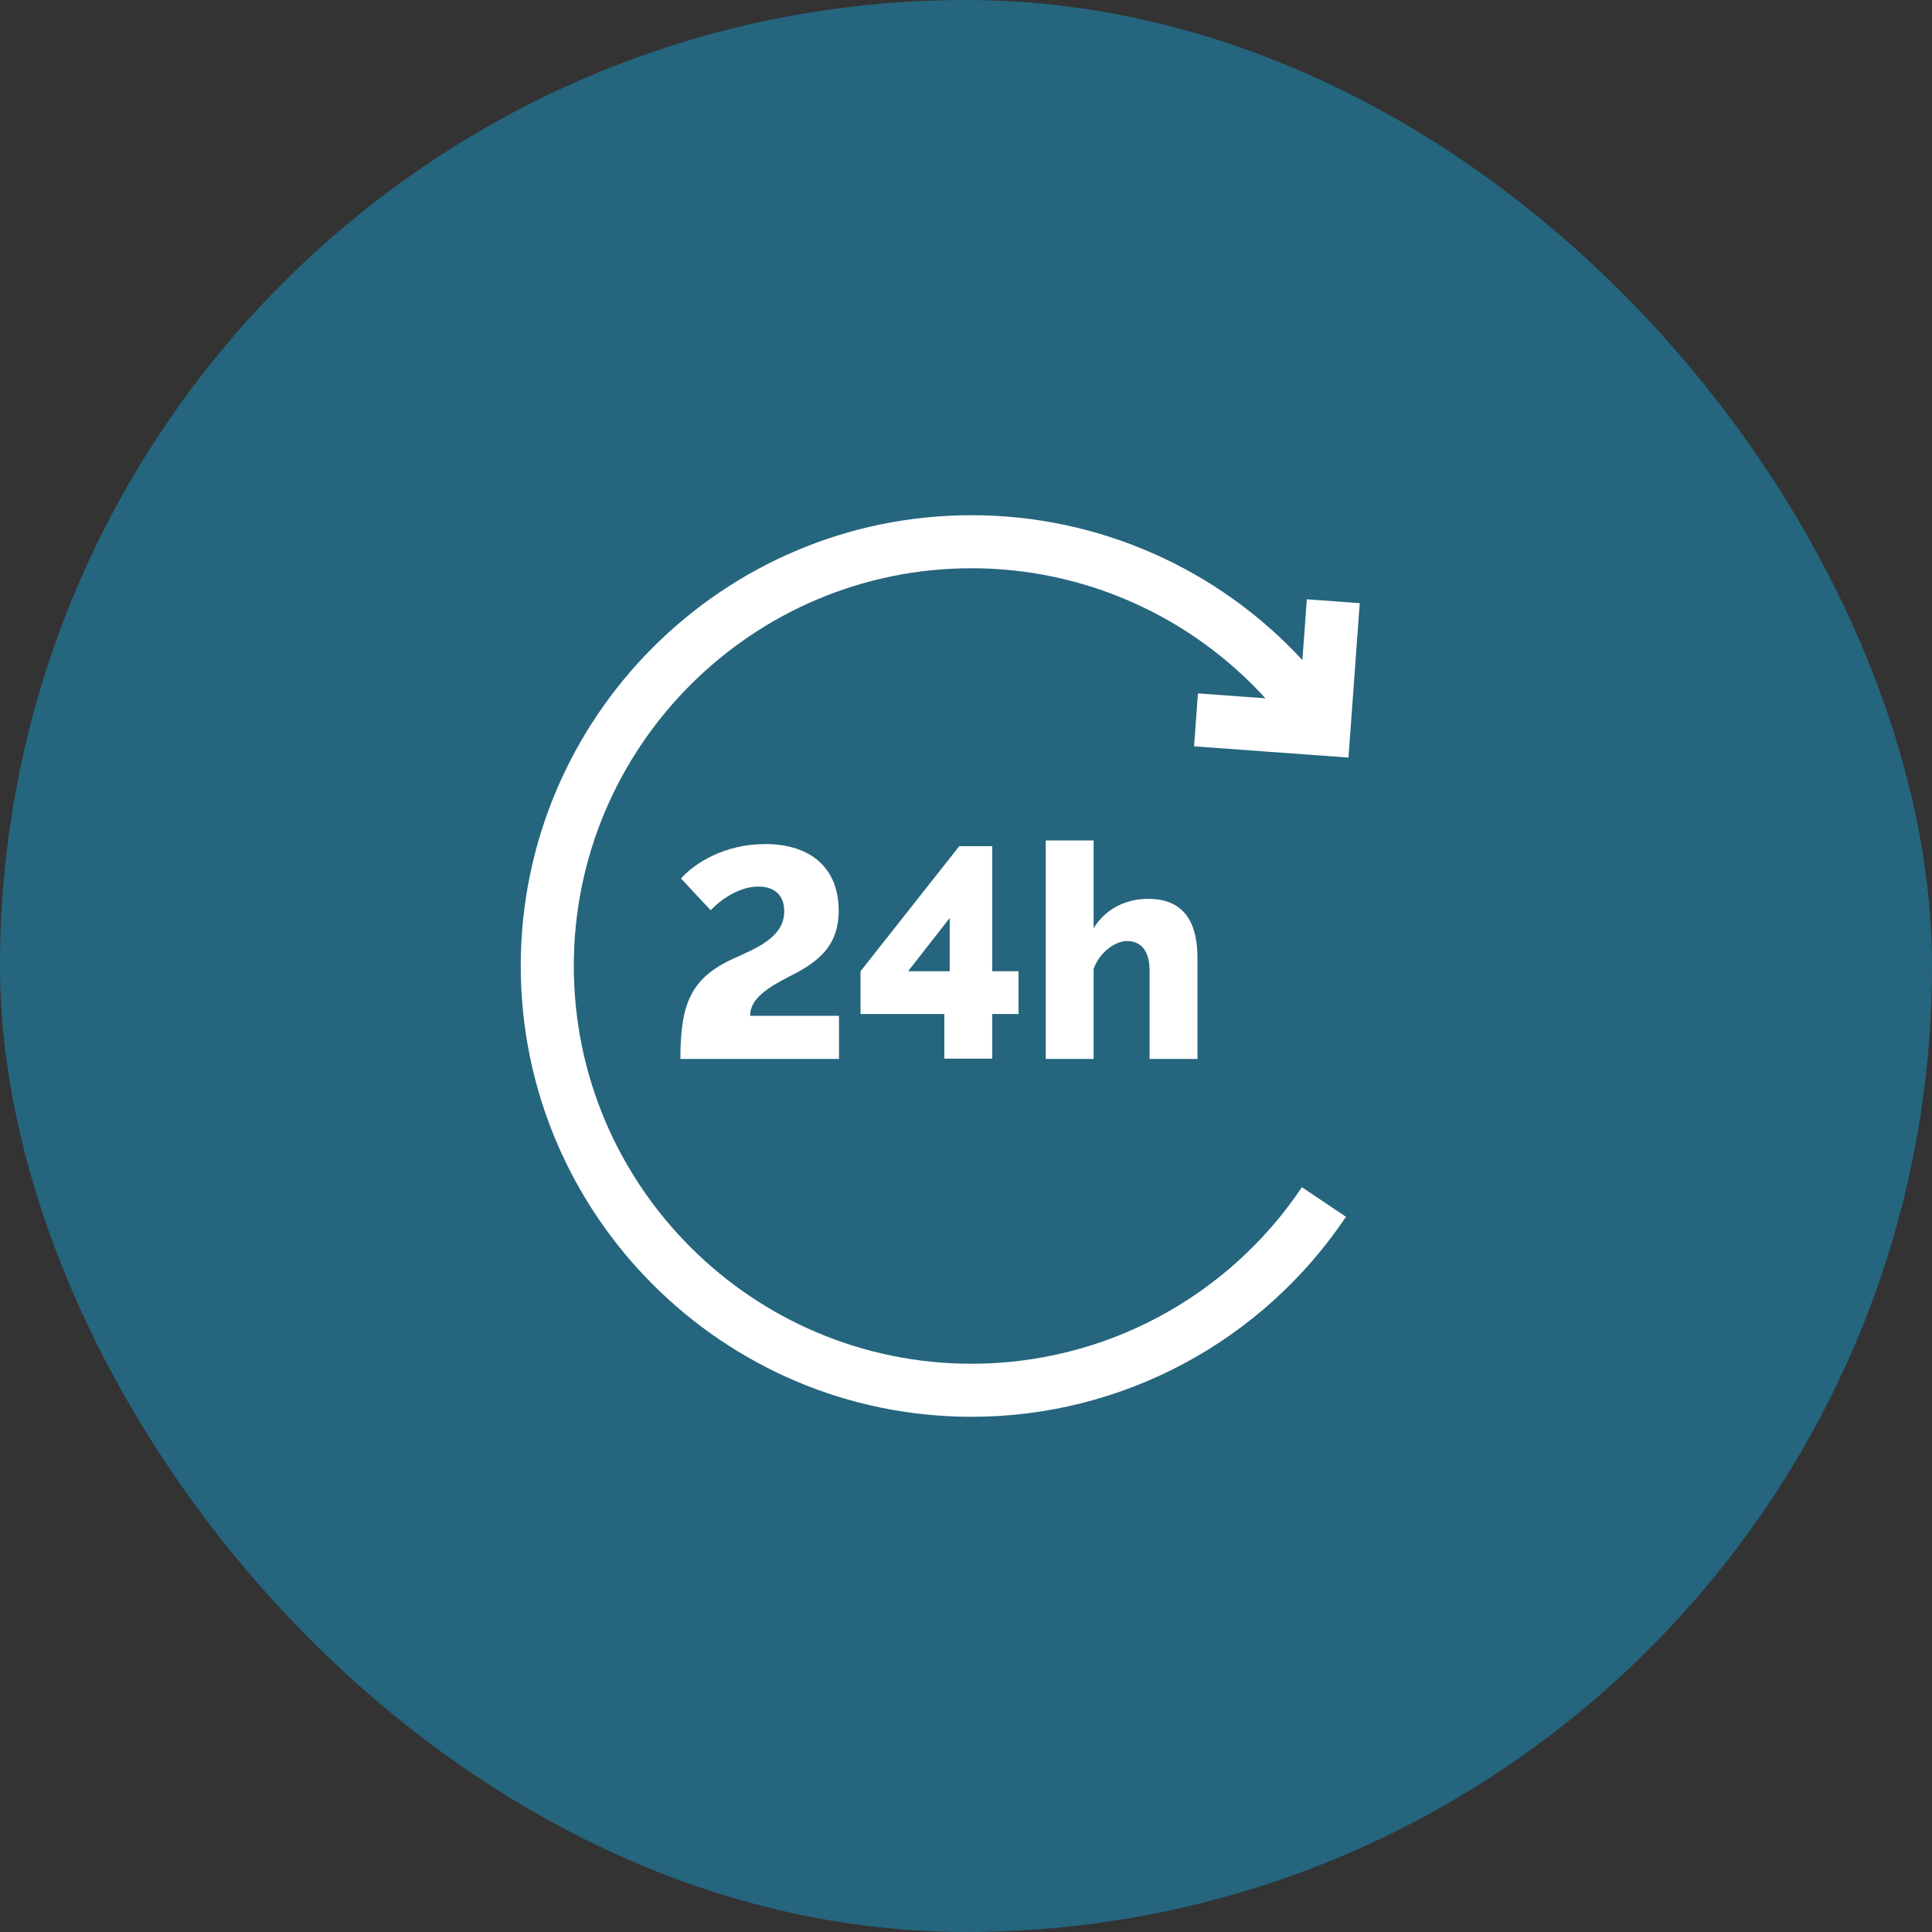
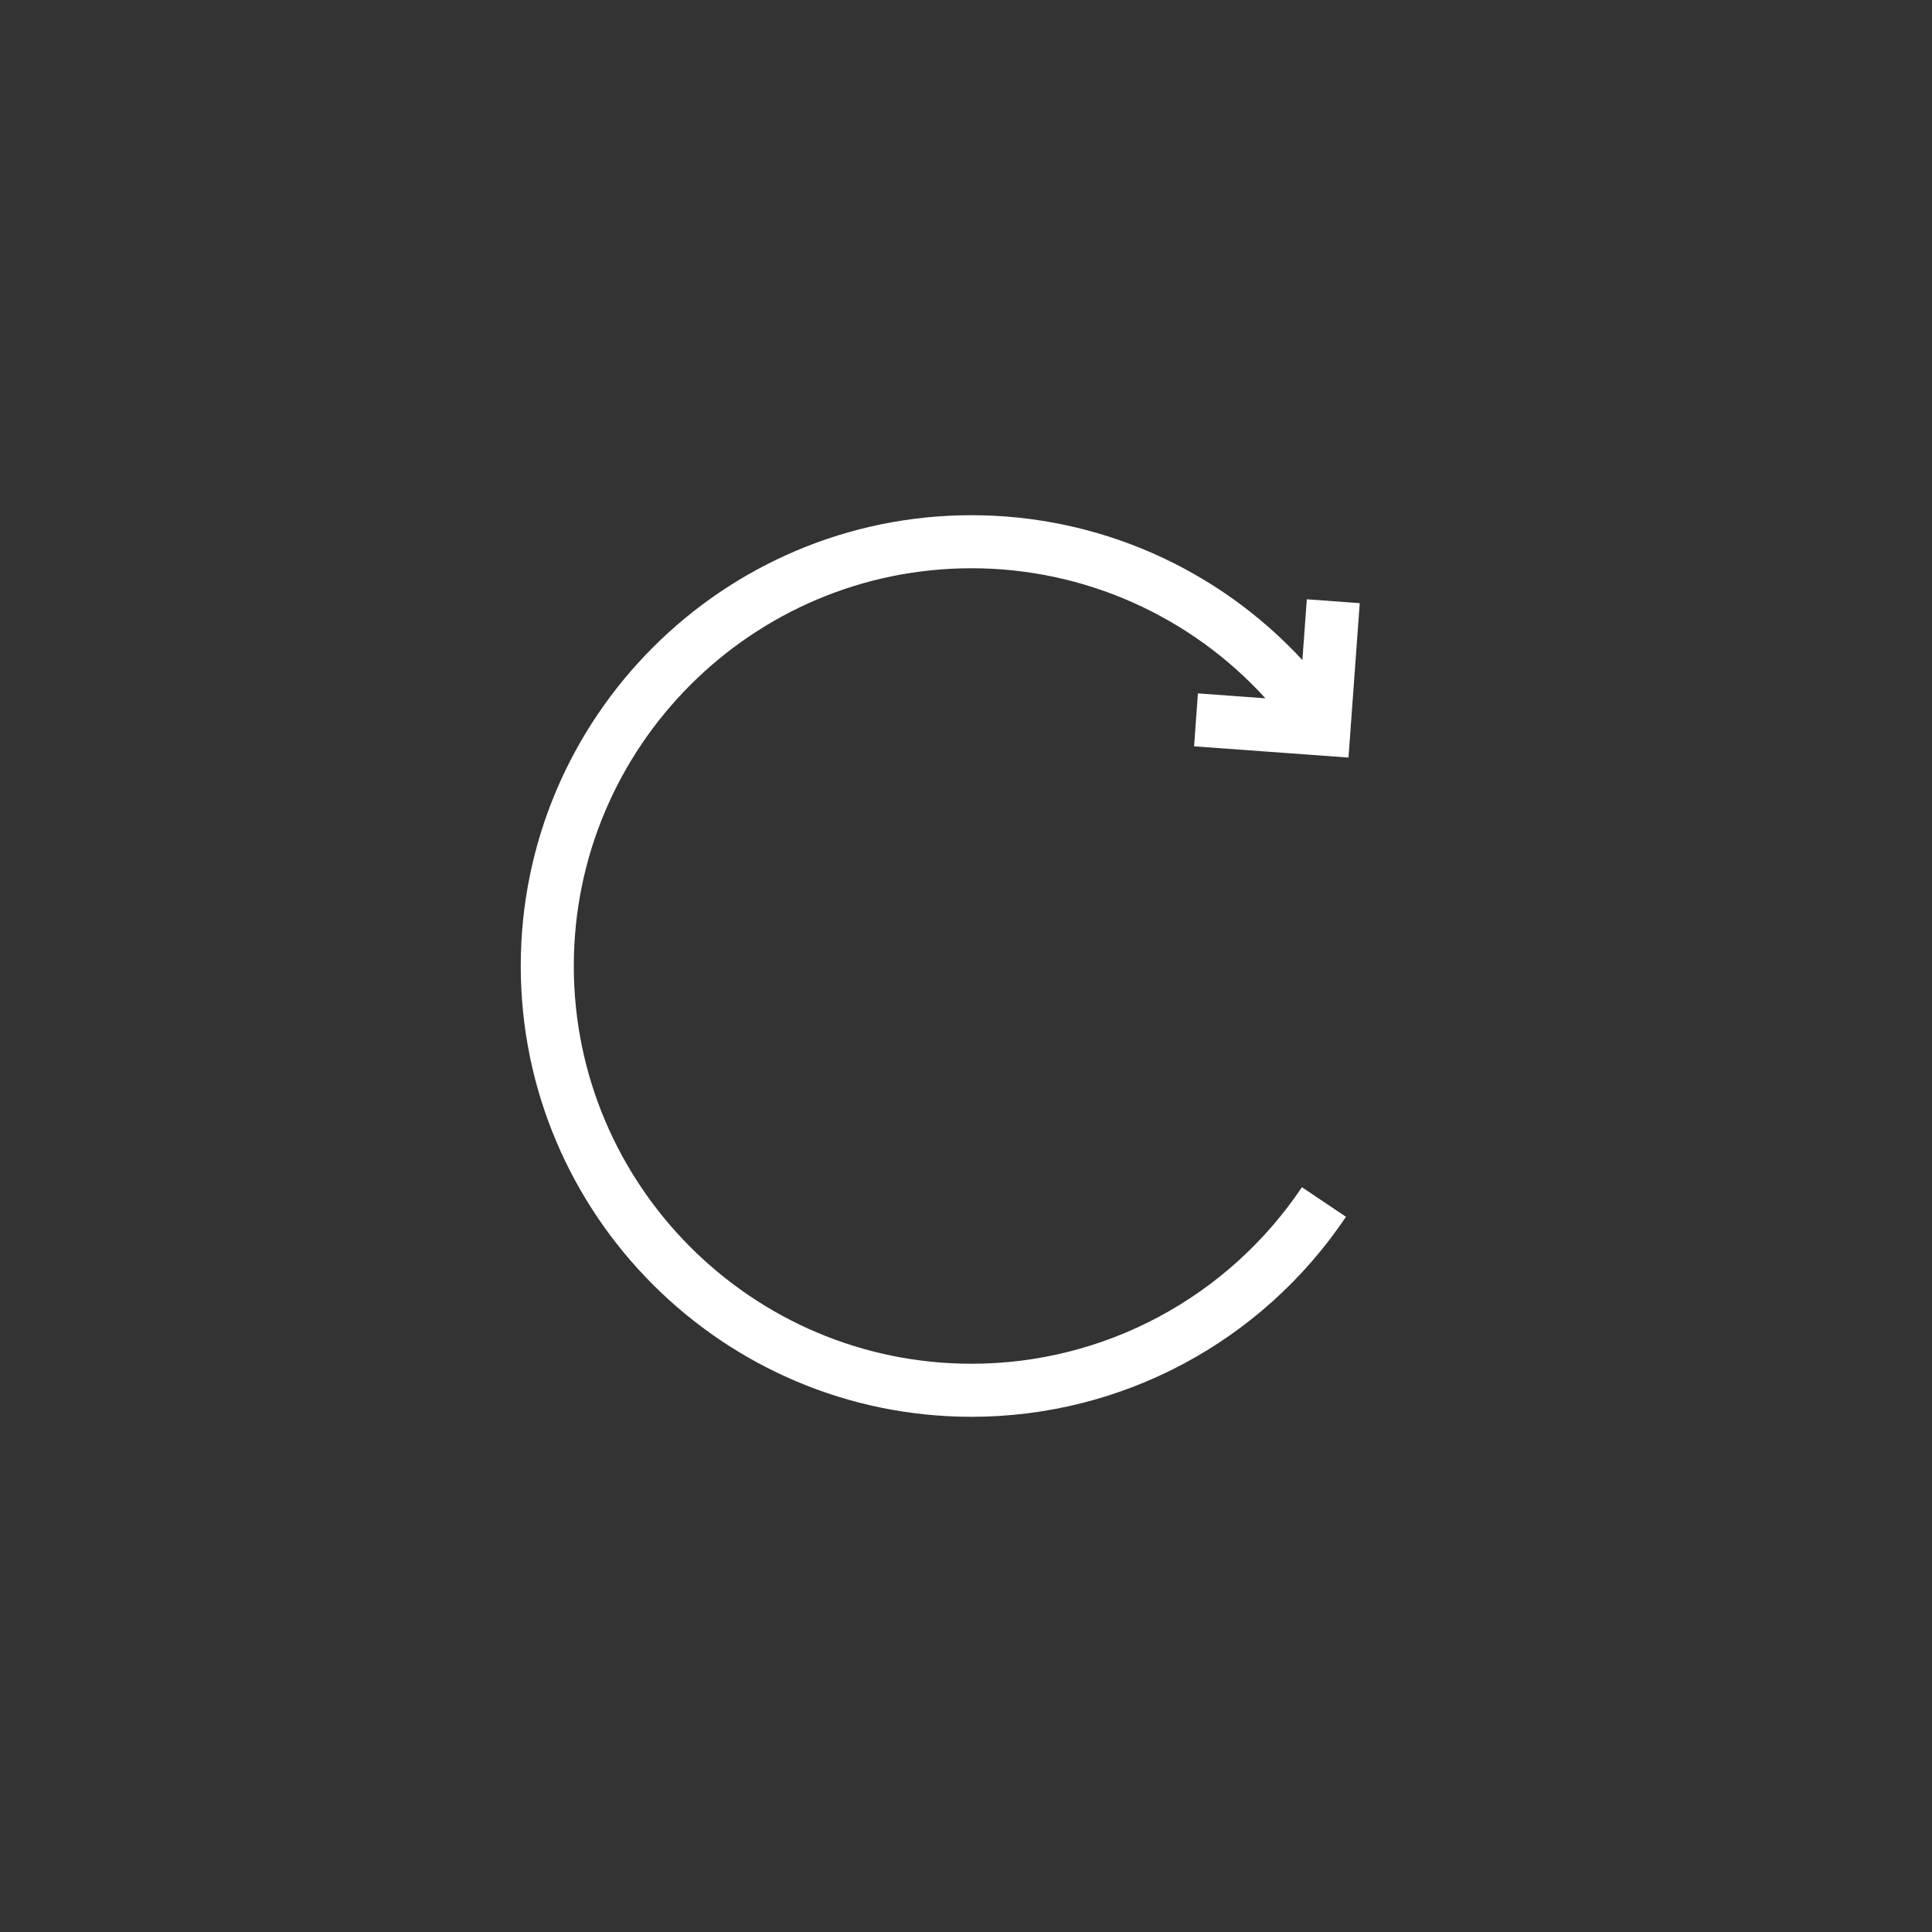
<svg xmlns="http://www.w3.org/2000/svg" width="150" height="150" viewBox="0 0 150 150" fill="none">
  <rect x="0" y="0" width="150" height="150" fill="#333333" stroke="none" />
-   <rect width="150" height="150" rx="75" fill="#25657E" />
  <path d="M92.707 57.944L104.696 58.817L105.569 46.829L101.461 46.529L101.117 51.246C94.536 44.126 85.268 40 75.431 40C56.131 40 40.431 55.701 40.431 75C40.431 94.299 56.132 110 75.431 110C87.101 110 97.968 104.195 104.501 94.472L101.082 92.174C95.316 100.757 85.726 105.881 75.431 105.881C58.403 105.881 44.55 92.028 44.55 75C44.55 57.972 58.403 44.119 75.431 44.119C84.187 44.119 92.432 47.828 98.249 54.217L93.007 53.835L92.707 57.944Z" fill="white" />
-   <path d="M58.239 78.868C58.239 77.544 59.564 76.685 61.445 75.732C63.606 74.64 65.116 73.386 65.116 70.691C65.116 67.508 63.071 65.533 59.401 65.533C56.241 65.533 53.895 67.043 52.873 68.205L55.173 70.668C56.009 69.808 57.403 68.832 58.89 68.832C60.098 68.832 60.888 69.483 60.888 70.737C60.888 72.689 58.959 73.525 56.985 74.408C53.639 75.918 52.826 77.916 52.826 82.214H65.139V78.868H58.239ZM77.034 75.407V65.696H74.478L66.812 75.407V78.729H73.317V82.191H77.034V78.729H79.078V75.407H77.034ZM73.735 75.407H70.506L73.735 71.271V75.407ZM89.137 69.785C87.349 69.785 85.792 70.621 84.909 72.061V65.254H81.192V82.214H84.909V75.221C85.374 73.92 86.605 73.061 87.488 73.061C88.557 73.061 89.254 73.781 89.254 75.361V82.214H92.971V74.408C92.971 72.294 92.413 69.785 89.137 69.785Z" fill="white" />
</svg>